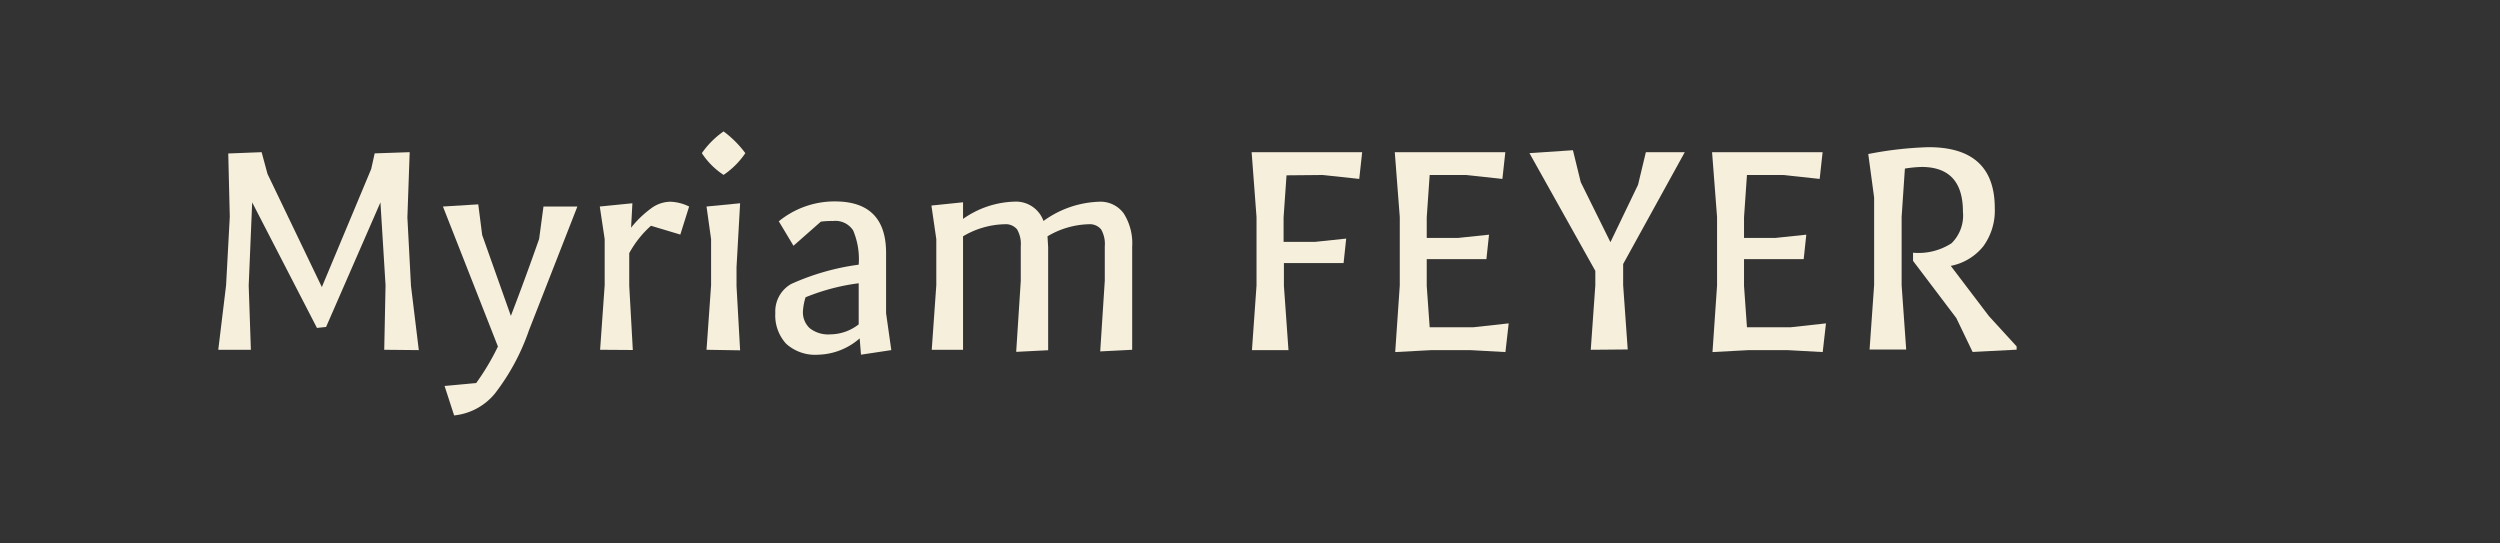
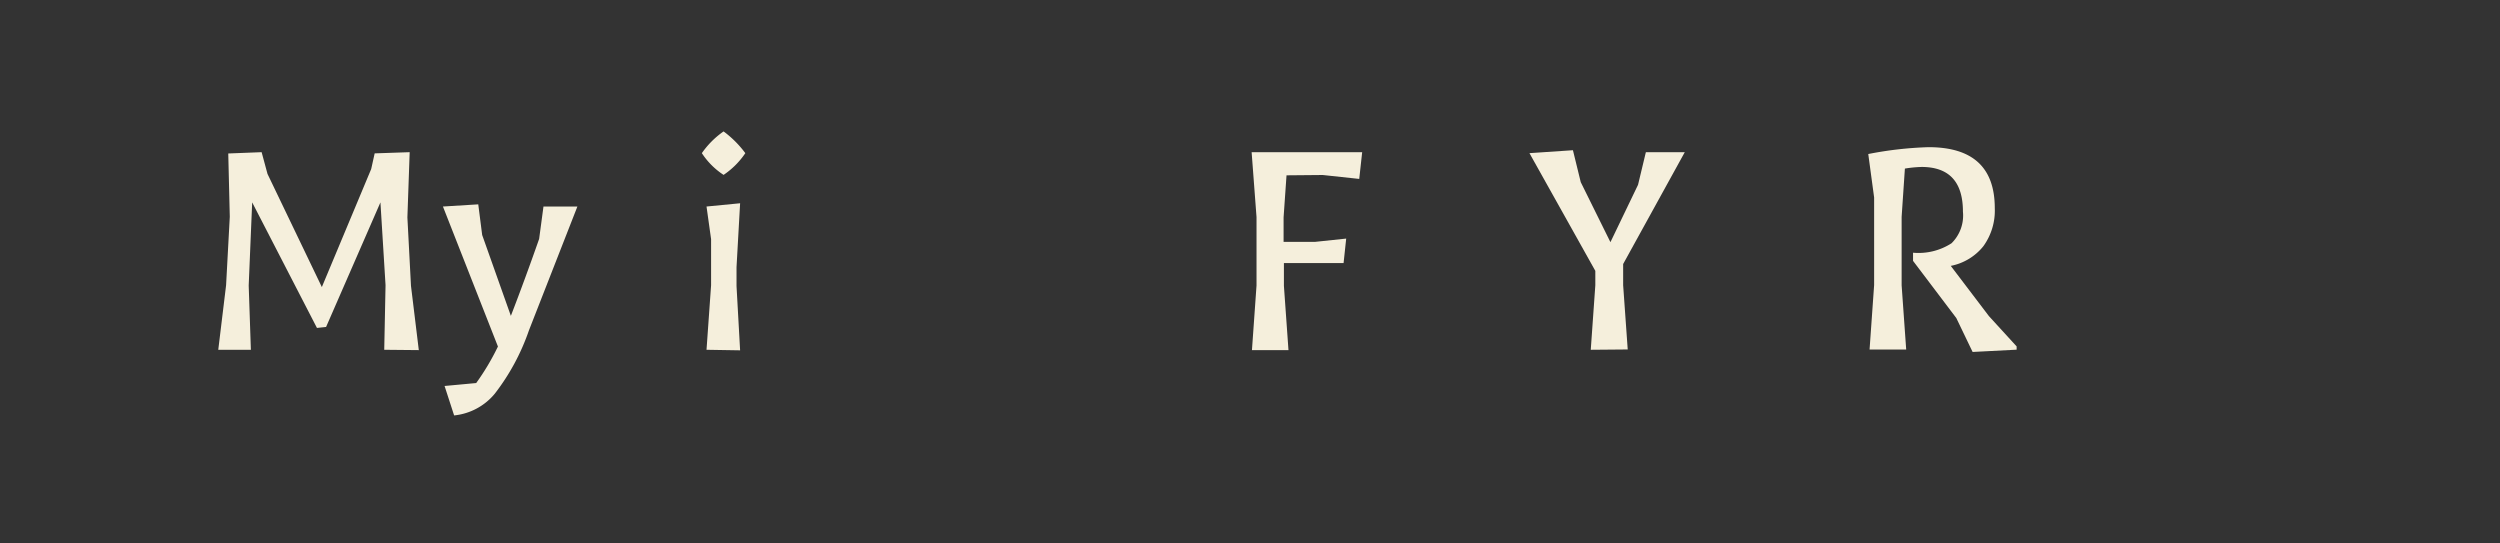
<svg xmlns="http://www.w3.org/2000/svg" id="Calque_1" data-name="Calque 1" viewBox="0 0 230 50">
  <rect x="0" y="0" width="230" height="50" fill="#333333" stroke="none" />
  <defs>
    <style>.cls-1{fill:#f5efdc;}</style>
  </defs>
  <title>Plan de travail 1</title>
  <path class="cls-1" d="M35.35,32.18l.12-5.94L35,18.62,30,30.08l-.84.09L23.2,18.62l-.32,7.65.2,5.91h-3l.72-5.94.34-6.3L21,14.12,24.07,14l.54,2,5,10.41,4.54-10.86.32-1.44L37.69,14l-.21,6,.33,6.3.72,5.91Z" />
  <path class="cls-1" d="M40.9,35.51l2.91-.27a22.27,22.27,0,0,0,2-3.36L40.75,19,44,18.8l.36,2.82L47,29.06q1.34-3.48,2.6-7.08L50,19h3.12l-4.46,11.4a20.29,20.29,0,0,1-3.14,5.82,5.58,5.58,0,0,1-3.74,2Z" />
-   <path class="cls-1" d="M55.21,32.18l.42-5.94V22L55.18,19l3-.3-.12,2.25A9.44,9.44,0,0,1,60,19.1a3,3,0,0,1,1.7-.54A4.23,4.23,0,0,1,63.4,19l-.81,2.58-2.7-.81a9.38,9.38,0,0,0-2,2.52v3l.33,5.91Z" />
  <path class="cls-1" d="M64.57,14.09a8,8,0,0,1,2-2,9.58,9.58,0,0,1,2,2,7.39,7.39,0,0,1-2,2A6.87,6.87,0,0,1,64.57,14.09ZM65,32.18l.42-5.94V22L65,19l3.09-.3-.33,5.88v1.74l.33,5.91Z" />
-   <path class="cls-1" d="M75.33,32.63a4,4,0,0,1-3-1,3.85,3.85,0,0,1-1-2.84,2.89,2.89,0,0,1,1.47-2.67A22.21,22.21,0,0,1,79,24.35a6.79,6.79,0,0,0-.51-3.15,1.94,1.94,0,0,0-1.83-.87,8.47,8.47,0,0,0-1.14.06L73,22.61l-1.35-2.25a8.1,8.1,0,0,1,5.16-1.83q4.71,0,4.71,4.74v5.55L82,32.21l-2.79.42-.12-1.5A6,6,0,0,1,75.33,32.63Zm-1.46-4a2,2,0,0,0,.62,1.56,2.75,2.75,0,0,0,1.92.57A4.27,4.27,0,0,0,79,29.84V26.06a19.45,19.45,0,0,0-4.89,1.29A5.45,5.45,0,0,0,73.87,28.64Z" />
-   <path class="cls-1" d="M96.37,21.74l.06,1v9.48l-2.94.15.42-6.51V22.67a2.7,2.7,0,0,0-.34-1.57,1.36,1.36,0,0,0-1.16-.47,7.8,7.8,0,0,0-3.81,1.11V32.18H85.72l.42-5.94V22l-.45-3.09,2.91-.3v1.53a8.6,8.6,0,0,1,4.77-1.59A2.68,2.68,0,0,1,96,20.33a9.19,9.19,0,0,1,5.1-1.77,2.65,2.65,0,0,1,2.28,1.07,5.13,5.13,0,0,1,.78,3.07v9.48l-2.94.15.42-6.51V22.67a2.7,2.7,0,0,0-.34-1.57,1.36,1.36,0,0,0-1.16-.47A7.8,7.8,0,0,0,96.37,21.74Z" />
  <path class="cls-1" d="M118.36,16.13,118.09,20v2.25H121l2.85-.3-.24,2.25h-5.49v2.1l.42,5.91h-3.36l.42-5.94v-6.3L115.15,14h10.17l-.27,2.46-3.36-.36Z" />
-   <path class="cls-1" d="M131.26,20v1.89h2.88l2.85-.3-.24,2.25h-5.49v2.46l.27,3.81h4l3.27-.36-.3,2.64-3.27-.18h-3.51l-3.36.18.42-6.12v-6.3L128.32,14h10.17l-.27,2.46-3.36-.36h-3.33Z" />
  <path class="cls-1" d="M146.35,32.18l.42-5.94V24.92l-6.06-10.83,4-.27.72,2.94,2.73,5.52L150.7,17l.72-3H155l-5.67,10.29v1.95l.42,5.91Z" />
-   <path class="cls-1" d="M160.45,20v1.89h2.88l2.85-.3-.24,2.25h-5.49v2.46l.27,3.81h4l3.27-.36-.3,2.64-3.27-.18h-3.51l-3.36.18.42-6.12v-6.3L157.51,14h10.17l-.27,2.46-3.36-.36h-3.33Z" />
  <path class="cls-1" d="M176,24v-.75a5.6,5.6,0,0,0,3.54-.87,3.58,3.58,0,0,0,1.05-2.91q0-4.11-3.81-4.11a11,11,0,0,0-1.53.15l-.3,4.44v6.3l.42,5.91H172l.42-5.94V18.17l-.54-4a33.77,33.77,0,0,1,5.55-.63q6.09,0,6.09,5.61a5.58,5.58,0,0,1-1.05,3.5,5.08,5.08,0,0,1-3,1.81l3.51,4.62,2.55,2.79v.3l-4.05.21-1.5-3.12Z" />
</svg>